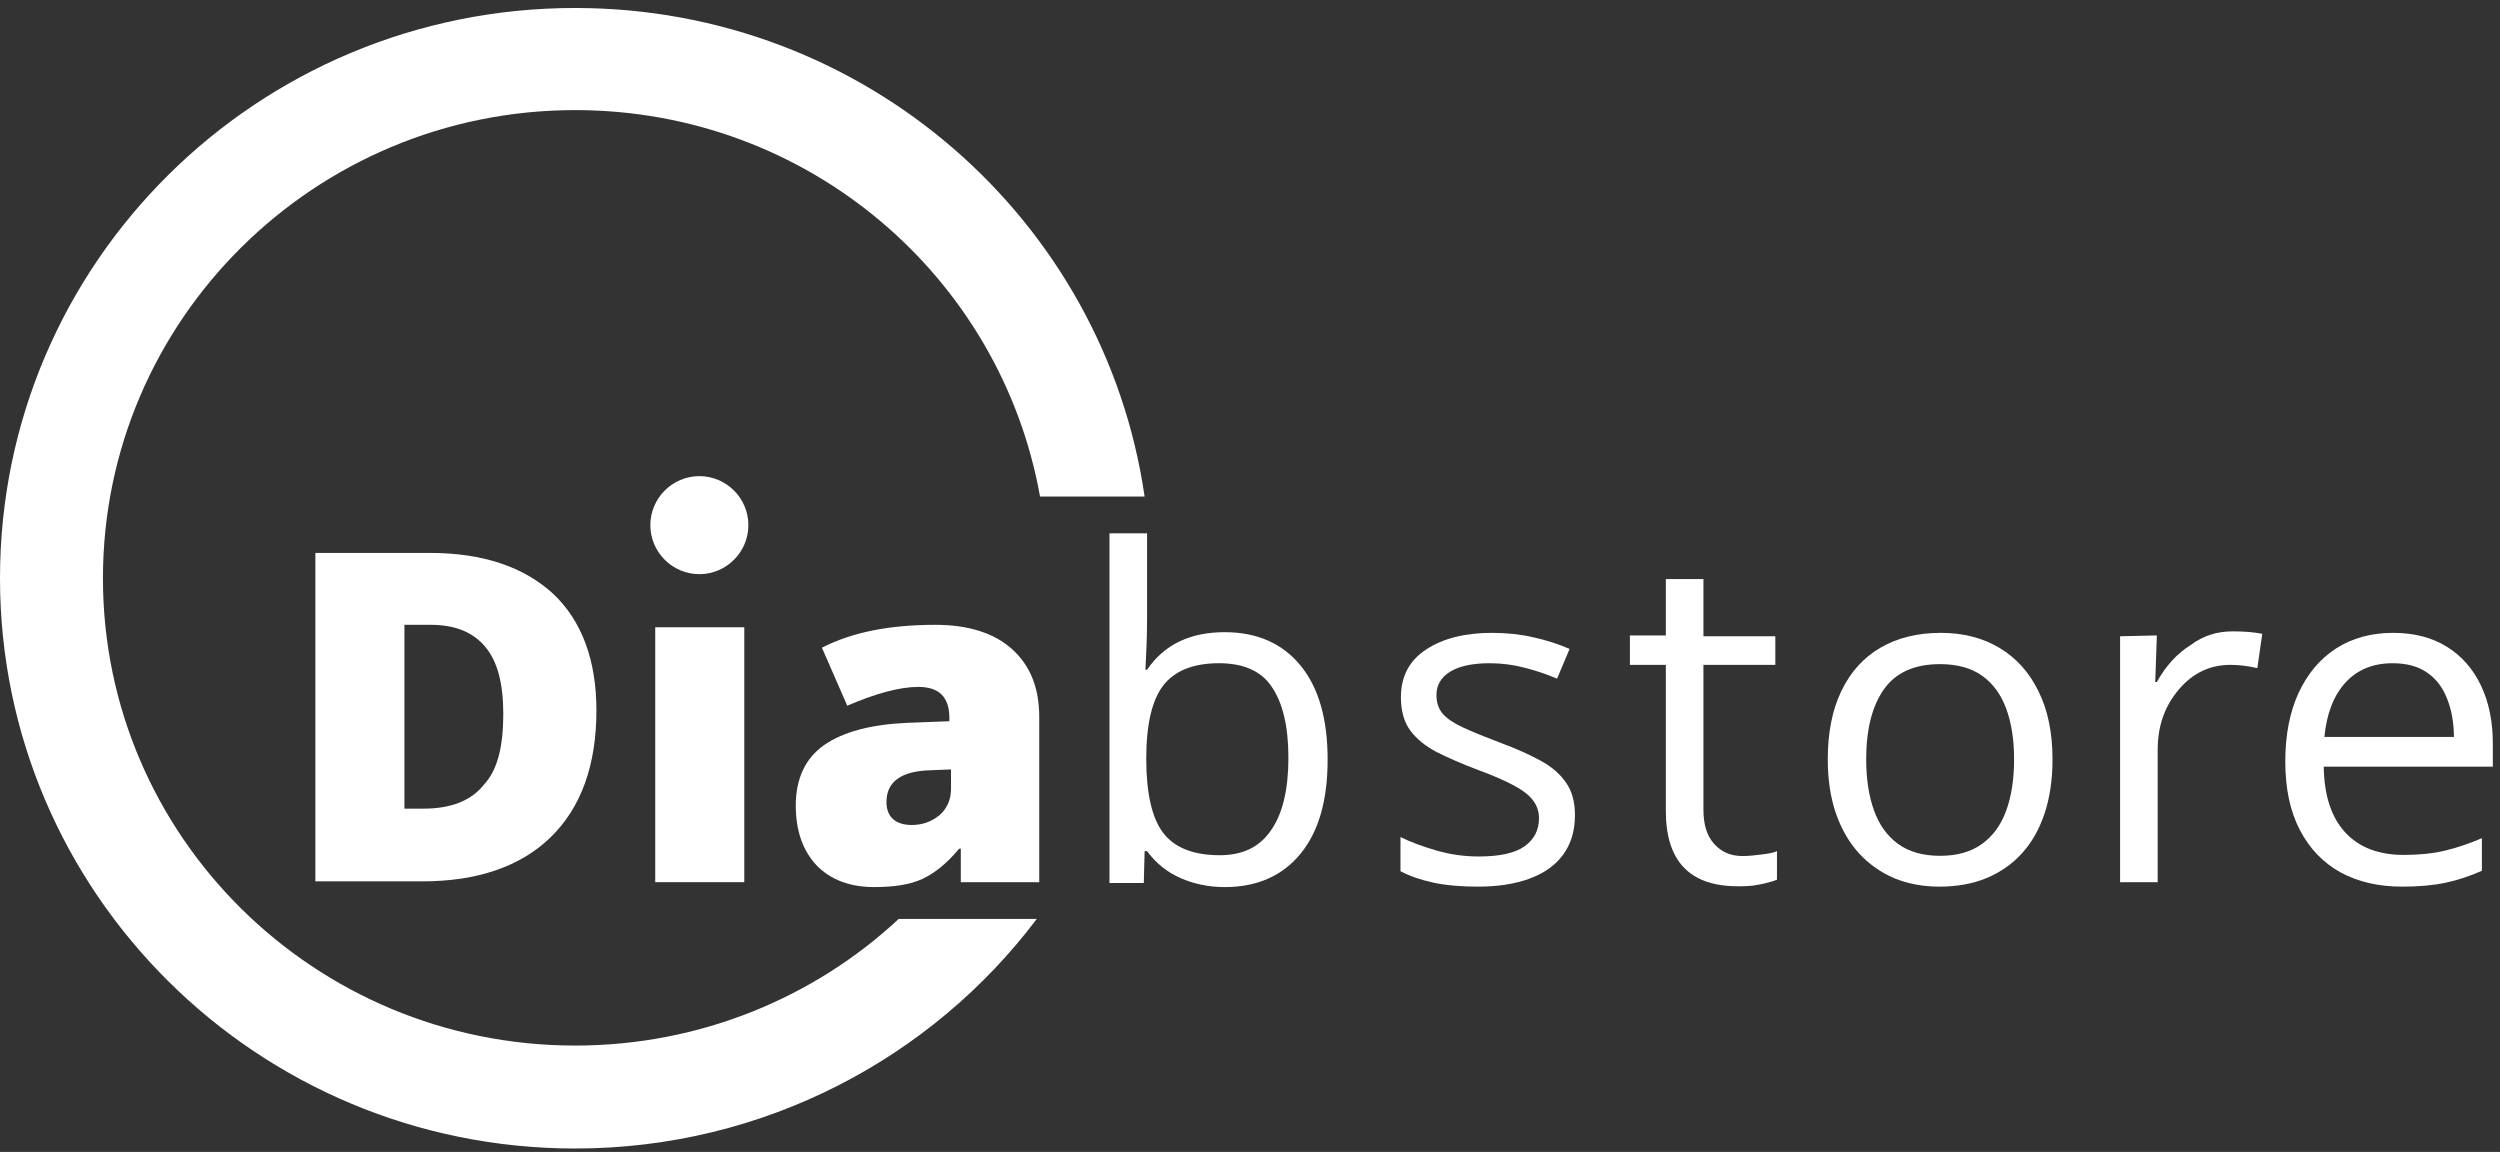
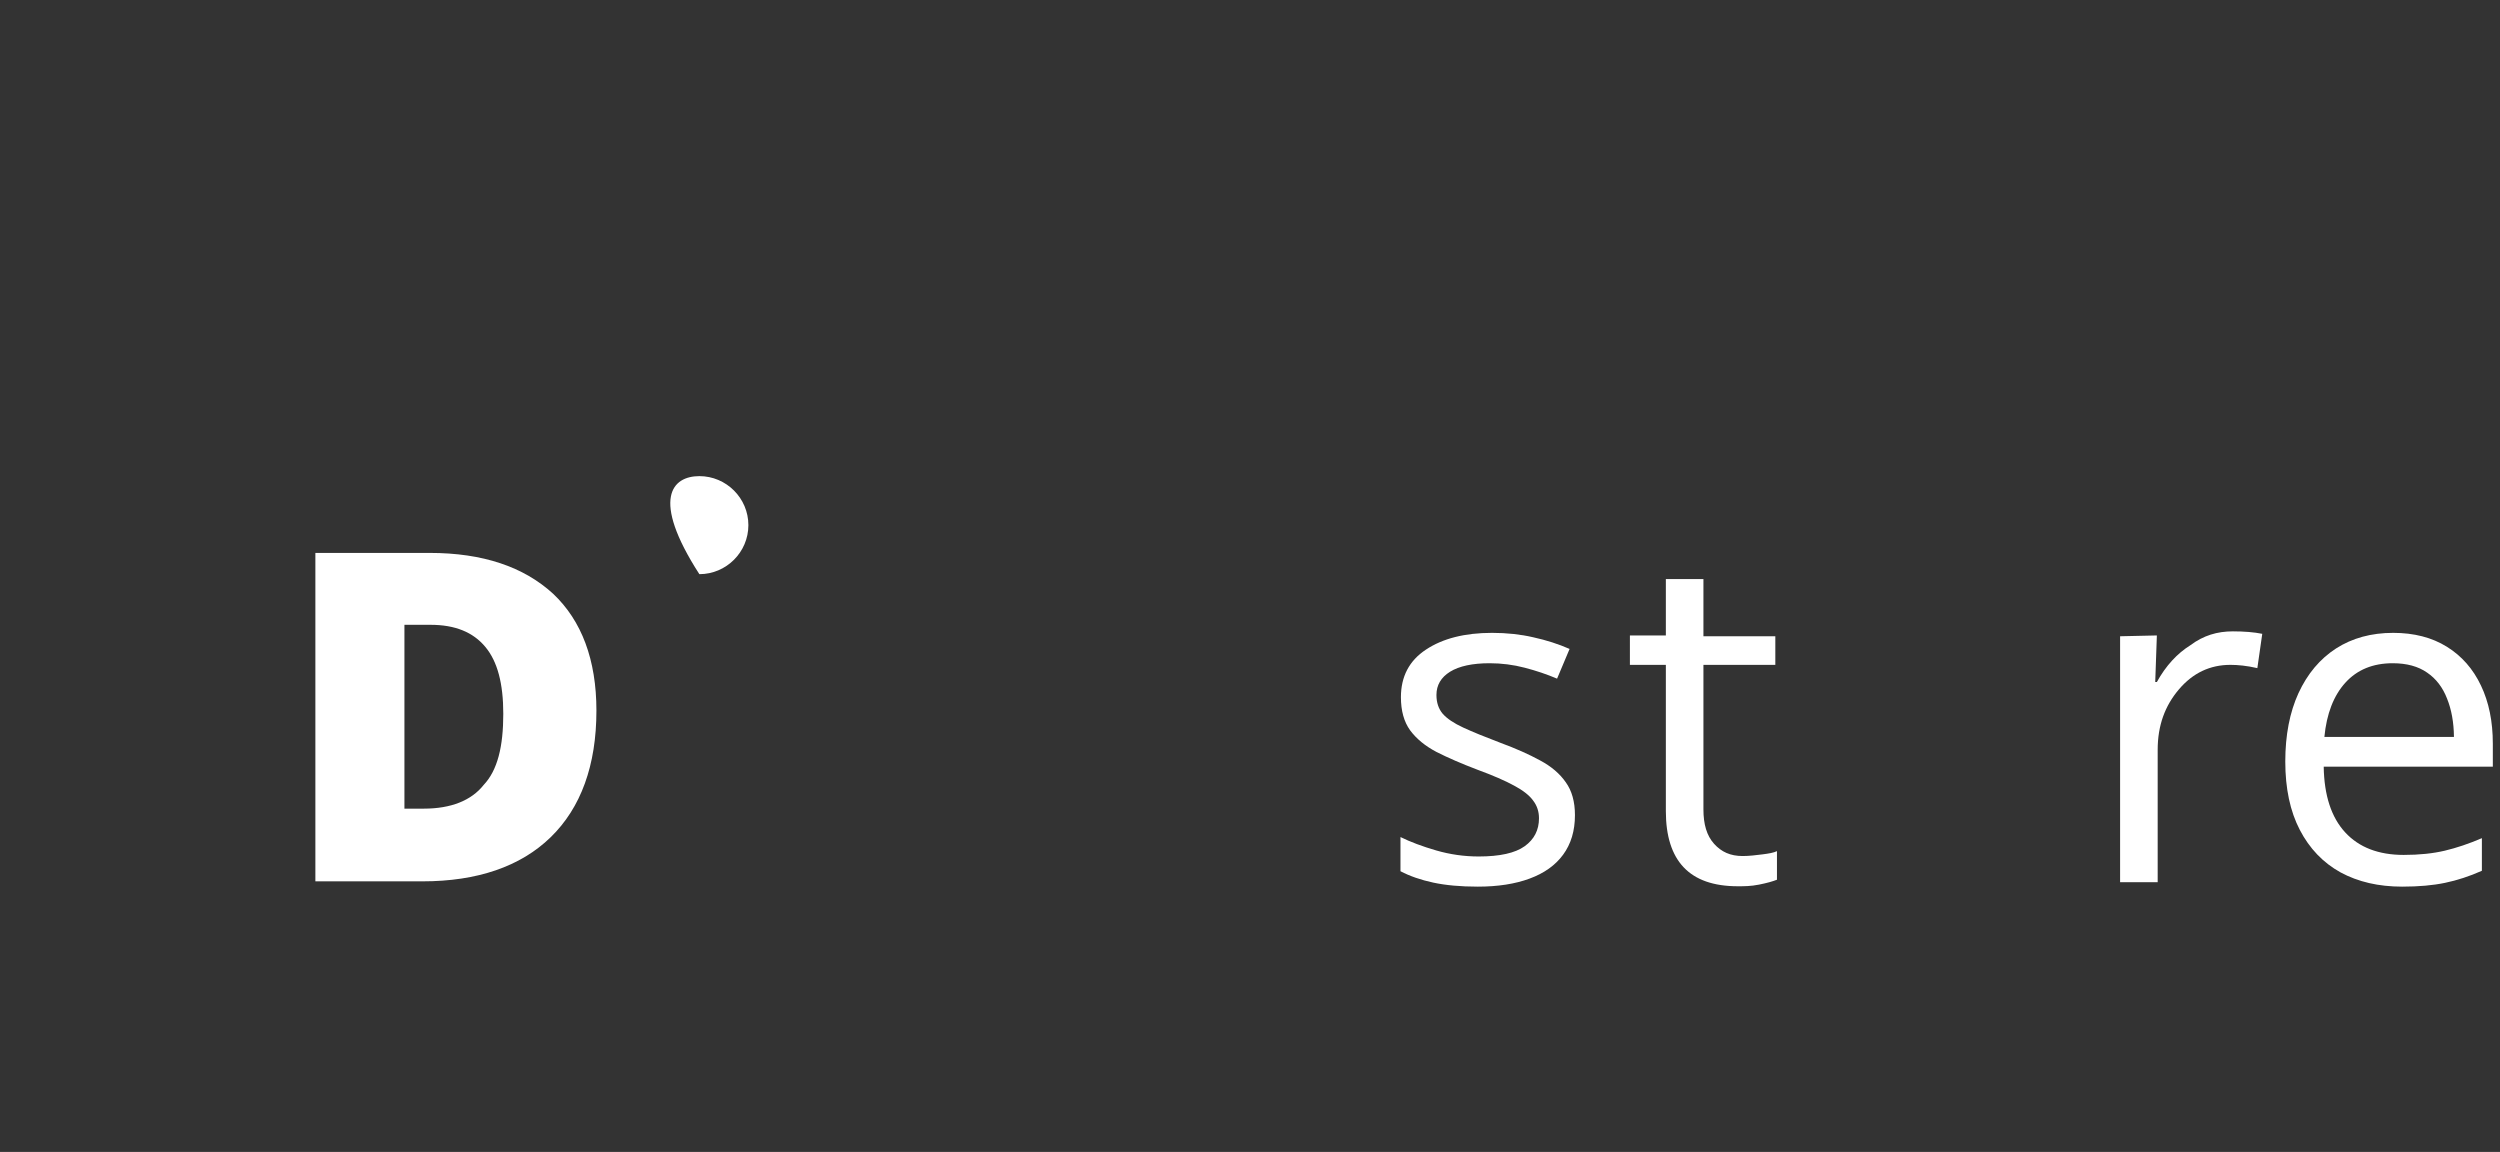
<svg xmlns="http://www.w3.org/2000/svg" width="306" height="141" viewBox="0 0 306 141" fill="none">
  <rect x="0" y="0" width="306" height="141" fill="#333333" stroke="none" />
-   <path d="M70.4 127.978C38.5 127.978 12.6 102.378 12.6 70.778C12.6 39.178 38.5 13.477 70.4 13.477C98.9 13.477 122.5 33.877 127.3 60.778H140.1C135.2 26.977 105.9 0.978 70.4 0.978C31.5 0.978 0 32.178 0 70.778C0 109.278 31.5 140.578 70.4 140.578C93.5 140.578 114.1 129.478 126.9 112.478H110C99.7 122.078 85.7 127.978 70.4 127.978Z" fill="white" />
  <path d="M61.602 87.376C61.602 83.677 60.902 80.977 59.402 79.177C57.902 77.376 55.702 76.477 52.702 76.477H49.502V98.977H51.902C55.202 98.977 57.702 97.977 59.202 96.076C60.902 94.276 61.602 91.376 61.602 87.376ZM73.002 86.977C73.002 93.677 71.102 98.876 67.402 102.477C63.702 106.077 58.402 107.877 51.702 107.877H38.602V67.677H52.602C59.102 67.677 64.102 69.376 67.702 72.677C71.202 75.977 73.002 80.776 73.002 86.977Z" fill="white" />
-   <path d="M91.1 76.778H80.2V107.979H91.1V76.778Z" fill="white" />
-   <path d="M111.603 100.978C112.903 100.978 114.003 100.578 115.003 99.778C115.903 98.978 116.403 97.877 116.403 96.578V94.177L113.903 94.278C110.303 94.377 108.503 95.677 108.503 98.177C108.503 99.978 109.603 100.978 111.603 100.978ZM117.603 107.978V103.878H117.403C115.903 105.678 114.403 106.878 112.903 107.578C111.403 108.278 109.403 108.578 107.003 108.578C104.003 108.578 101.703 107.678 100.003 105.978C98.303 104.178 97.403 101.778 97.403 98.578C97.403 95.278 98.603 92.778 100.903 91.177C103.203 89.578 106.603 88.677 111.003 88.478L116.203 88.278V87.877C116.203 85.278 114.903 84.078 112.403 84.078C110.103 84.078 107.203 84.877 103.703 86.377L100.603 79.278C104.303 77.377 108.903 76.478 114.503 76.478C118.503 76.478 121.703 77.478 123.903 79.478C126.103 81.478 127.203 84.177 127.203 87.778V107.978H117.603Z" fill="white" />
-   <path d="M149.201 81.178C146.101 81.178 143.801 82.079 142.401 83.879C141.001 85.678 140.301 88.678 140.301 92.879C140.301 97.079 141.001 100.179 142.401 101.979C143.801 103.779 146.101 104.679 149.301 104.679C152.101 104.679 154.201 103.679 155.601 101.579C157.001 99.579 157.701 96.579 157.701 92.778C157.701 88.879 157.001 85.978 155.601 83.978C154.301 82.079 152.101 81.178 149.201 81.178ZM149.901 77.379C153.901 77.379 157.001 78.778 159.201 81.478C161.401 84.178 162.501 87.978 162.501 92.978C162.501 97.978 161.401 101.779 159.201 104.479C157.001 107.179 153.901 108.579 149.901 108.579C147.901 108.579 146.101 108.179 144.501 107.479C142.901 106.779 141.501 105.679 140.401 104.179H140.101L140.001 108.079H135.801V65.278H140.401V75.678C140.401 77.978 140.301 80.079 140.201 81.978H140.401C142.501 78.879 145.701 77.379 149.901 77.379Z" fill="white" />
  <path d="M213.3 104.778C214.1 104.778 214.9 104.678 215.7 104.578C216.5 104.478 217.1 104.378 217.5 104.178V107.678C217 107.878 216.3 108.078 215.3 108.278C214.3 108.478 213.5 108.478 212.7 108.478C206.8 108.478 203.9 105.378 203.9 99.278V81.377H199.5V77.778H203.9V70.877H208.5V77.877H217.3V81.377H208.5V99.078C208.5 100.878 208.9 102.278 209.8 103.278C210.7 104.278 211.8 104.778 213.3 104.778Z" fill="white" />
  <path d="M273.3 77.278C274.7 77.278 275.9 77.379 276.9 77.579L276.3 81.778C275 81.478 273.9 81.379 273 81.379C270.5 81.379 268.4 82.379 266.7 84.379C265 86.379 264.1 88.778 264.1 91.778V107.979H259.5V77.879L264 77.778L263.8 83.478H264C265.1 81.478 266.5 79.978 268.1 78.978C269.7 77.778 271.4 77.278 273.3 77.278Z" fill="white" />
-   <path d="M91.602 64.278C91.602 67.579 88.902 70.278 85.602 70.278C82.302 70.278 79.602 67.579 79.602 64.278C79.602 60.978 82.302 58.278 85.602 58.278C88.902 58.278 91.602 60.978 91.602 64.278Z" fill="white" />
+   <path d="M91.602 64.278C91.602 67.579 88.902 70.278 85.602 70.278C79.602 60.978 82.302 58.278 85.602 58.278C88.902 58.278 91.602 60.978 91.602 64.278Z" fill="white" />
  <path d="M192.774 99.775C192.774 101.689 192.291 103.302 191.325 104.615C190.377 105.909 189.01 106.884 187.223 107.54C185.455 108.197 183.34 108.525 180.879 108.525C178.783 108.525 176.969 108.361 175.438 108.033C173.907 107.705 172.567 107.24 171.418 106.638V102.455C172.64 103.056 174.098 103.603 175.793 104.095C177.489 104.587 179.22 104.833 180.989 104.833C183.577 104.833 185.455 104.414 186.622 103.576C187.788 102.737 188.372 101.598 188.372 100.158C188.372 99.337 188.135 98.617 187.661 97.998C187.205 97.359 186.43 96.749 185.336 96.165C184.243 95.564 182.73 94.907 180.797 94.197C178.883 93.468 177.224 92.748 175.821 92.037C174.435 91.306 173.36 90.422 172.594 89.383C171.847 88.344 171.473 86.996 171.473 85.337C171.473 82.803 172.494 80.862 174.536 79.513C176.595 78.145 179.293 77.462 182.629 77.462C184.434 77.462 186.12 77.644 187.688 78.008C189.274 78.356 190.75 78.829 192.118 79.43L190.586 83.067C189.347 82.538 188.025 82.093 186.622 81.728C185.218 81.362 183.787 81.18 182.329 81.18C180.232 81.18 178.619 81.526 177.489 82.219C176.377 82.912 175.821 83.861 175.821 85.064C175.821 85.993 176.076 86.758 176.586 87.361C177.115 87.962 177.954 88.526 179.102 89.055C180.25 89.585 181.763 90.204 183.641 90.915C185.519 91.608 187.141 92.328 188.508 93.076C189.875 93.805 190.924 94.698 191.653 95.754C192.4 96.793 192.774 98.133 192.774 99.775Z" fill="white" />
-   <path d="M251.227 92.939C251.227 95.4 250.908 97.596 250.27 99.528C249.632 101.461 248.711 103.093 247.508 104.423C246.305 105.754 244.847 106.775 243.133 107.486C241.438 108.179 239.515 108.525 237.364 108.525C235.359 108.525 233.517 108.179 231.84 107.486C230.181 106.775 228.741 105.754 227.52 104.423C226.317 103.093 225.378 101.461 224.704 99.528C224.047 97.596 223.719 95.4 223.719 92.939C223.719 89.657 224.275 86.868 225.387 84.572C226.499 82.257 228.085 80.498 230.145 79.293C232.223 78.073 234.693 77.462 237.555 77.462C240.29 77.462 242.678 78.073 244.719 79.293C246.779 80.516 248.374 82.284 249.504 84.599C250.653 86.895 251.227 89.675 251.227 92.939ZM228.422 92.939C228.422 95.344 228.741 97.431 229.379 99.201C230.017 100.969 231.002 102.336 232.332 103.302C233.663 104.268 235.377 104.751 237.473 104.751C239.551 104.751 241.256 104.268 242.586 103.302C243.935 102.336 244.929 100.969 245.567 99.201C246.205 97.431 246.524 95.344 246.524 92.939C246.524 90.55 246.205 88.49 245.567 86.758C244.929 85.008 243.944 83.659 242.614 82.712C241.283 81.763 239.56 81.29 237.446 81.29C234.329 81.29 232.041 82.32 230.582 84.379C229.142 86.439 228.422 89.293 228.422 92.939Z" fill="white" />
  <path d="M292.926 77.462C295.478 77.462 297.666 78.026 299.489 79.157C301.312 80.287 302.706 81.874 303.672 83.915C304.638 85.939 305.122 88.308 305.122 91.025V93.841H284.422C284.477 97.359 285.352 100.039 287.047 101.88C288.743 103.721 291.131 104.642 294.211 104.642C296.107 104.642 297.784 104.469 299.243 104.123C300.701 103.776 302.214 103.266 303.782 102.591V106.583C302.269 107.258 300.765 107.75 299.27 108.06C297.793 108.37 296.043 108.525 294.02 108.525C291.14 108.525 288.624 107.942 286.473 106.775C284.34 105.59 282.681 103.858 281.497 101.58C280.312 99.3 279.719 96.511 279.719 93.212C279.719 89.986 280.257 87.197 281.332 84.844C282.426 82.475 283.957 80.651 285.926 79.376C287.913 78.1 290.247 77.462 292.926 77.462ZM292.872 81.18C290.447 81.18 288.515 81.974 287.075 83.559C285.635 85.145 284.778 87.361 284.504 90.204H300.364C300.345 88.418 300.063 86.85 299.516 85.501C298.987 84.133 298.176 83.076 297.082 82.329C295.989 81.564 294.585 81.18 292.872 81.18Z" fill="white" />
</svg>